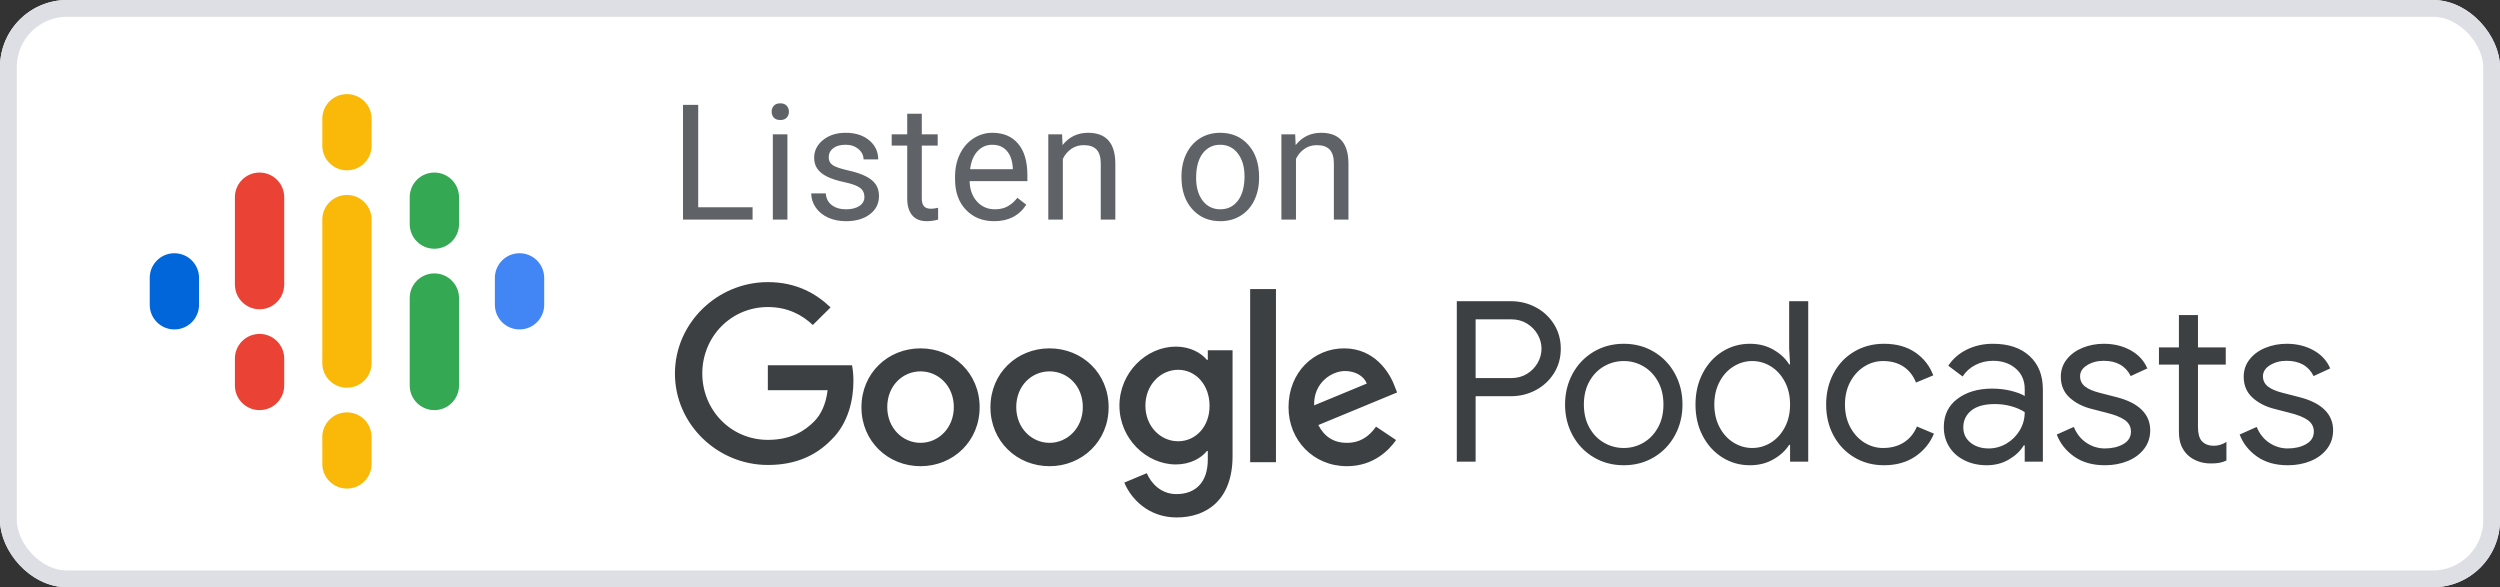
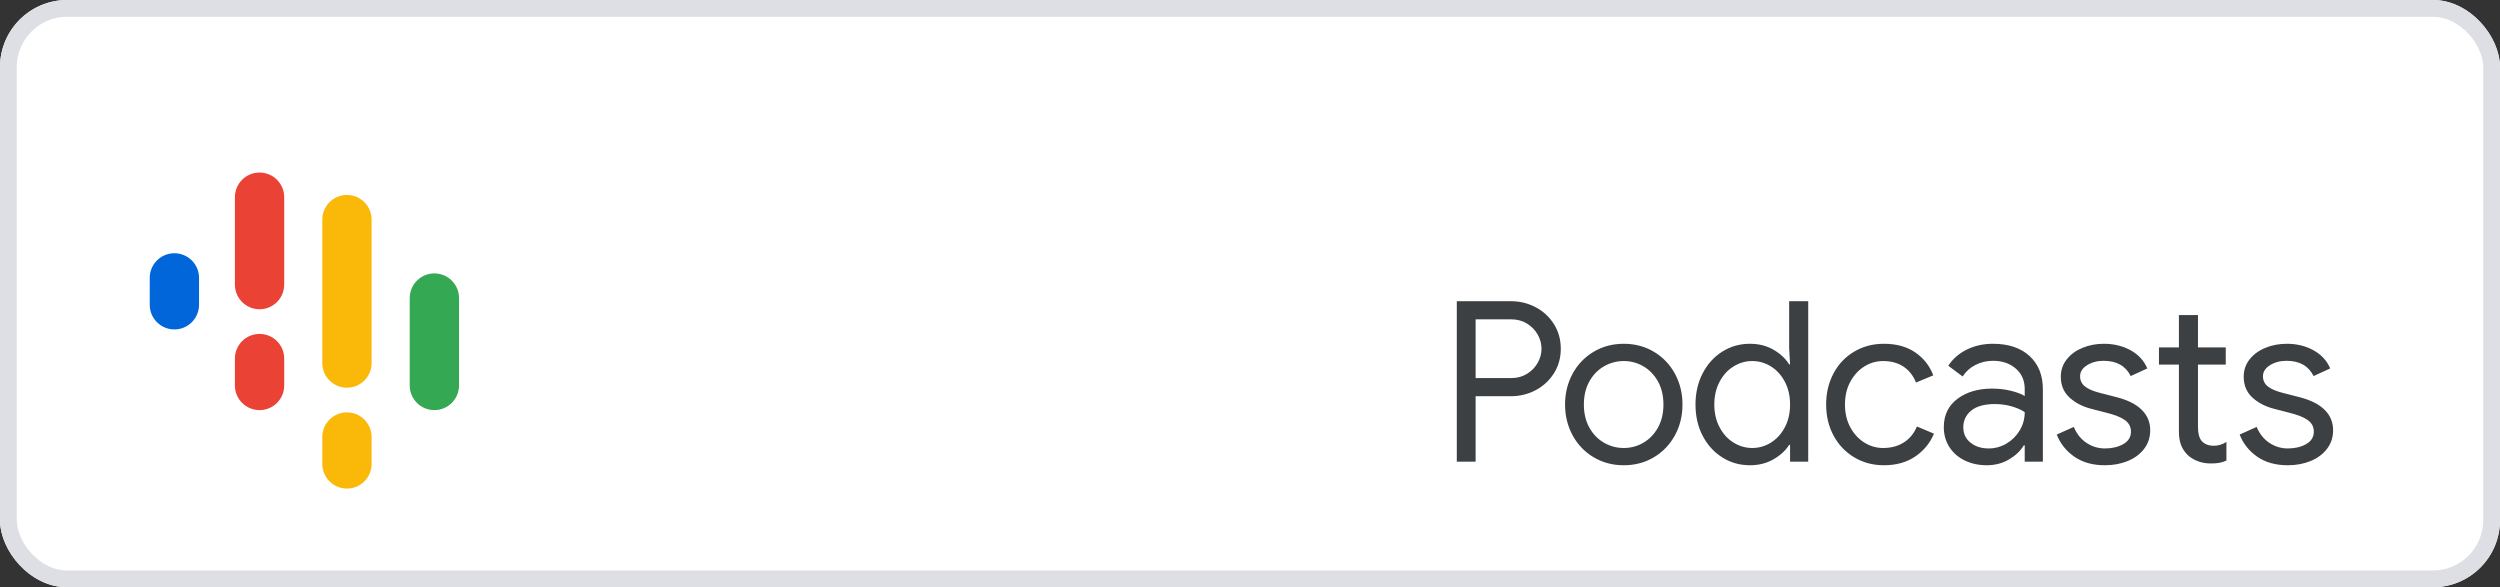
<svg xmlns="http://www.w3.org/2000/svg" width="149" height="35" viewBox="0 0 149 35" fill="none">
  <rect x="0" y="0" width="149" height="35" fill="#333333" stroke="none" />
  <rect width="149" height="35" rx="4" fill="white" />
  <path d="M10.393 15.093C9.581 15.093 8.924 15.75 8.924 16.562V18.165C8.924 18.977 9.581 19.634 10.393 19.634C11.205 19.634 11.863 18.977 11.863 18.165V16.562C11.863 15.75 11.205 15.093 10.393 15.093Z" fill="#0066D9" />
-   <path d="M30.964 15.093C30.152 15.093 29.495 15.75 29.495 16.562V18.165C29.495 18.977 30.152 19.634 30.964 19.634C31.777 19.634 32.434 18.977 32.434 18.165V16.562C32.434 15.75 31.777 15.093 30.964 15.093Z" fill="#4285F4" />
  <path d="M15.469 19.902C14.657 19.902 14 20.559 14 21.371V22.974C14 23.786 14.657 24.443 15.469 24.443C16.282 24.443 16.939 23.786 16.939 22.974V21.371C16.939 20.559 16.282 19.902 15.469 19.902Z" fill="#EA4335" />
  <path d="M15.469 10.284C14.657 10.284 14 10.941 14 11.753V16.996H14.001C14.02 17.792 14.669 18.432 15.469 18.432C16.269 18.432 16.919 17.792 16.937 16.996H16.939V11.753C16.939 10.941 16.282 10.284 15.469 10.284Z" fill="#EA4335" />
-   <path d="M25.888 10.284C25.076 10.284 24.419 10.941 24.419 11.753V13.356C24.419 14.168 25.076 14.825 25.888 14.825C26.7 14.825 27.358 14.168 27.358 13.356V11.753C27.358 10.941 26.7 10.284 25.888 10.284Z" fill="#34A853" />
-   <path d="M20.678 5.609C19.866 5.609 19.209 6.266 19.209 7.078V8.681C19.209 9.493 19.866 10.151 20.678 10.151C21.491 10.151 22.148 9.493 22.148 8.681V7.078C22.148 6.266 21.491 5.609 20.678 5.609Z" fill="#FAB908" />
  <path d="M20.678 24.577C19.866 24.577 19.209 25.234 19.209 26.046V27.649C19.209 28.461 19.866 29.118 20.678 29.118C21.491 29.118 22.148 28.461 22.148 27.649V26.046C22.148 25.234 21.491 24.577 20.678 24.577Z" fill="#FAB908" />
  <path d="M25.888 16.295C25.076 16.295 24.419 16.952 24.419 17.764V22.974C24.419 23.786 25.076 24.443 25.888 24.443C26.7 24.443 27.358 23.786 27.358 22.974V17.764C27.358 16.952 26.7 16.295 25.888 16.295Z" fill="#34A853" />
  <path d="M22.148 13.089C22.148 12.277 21.491 11.62 20.678 11.62C19.866 11.62 19.209 12.277 19.209 13.089V16.652V18.077V21.638C19.209 22.45 19.866 23.108 20.678 23.108C21.491 23.108 22.148 22.45 22.148 21.638V18.076V16.652V13.089Z" fill="#FAB908" />
  <path d="M87.947 27.515V23.615H90.044C90.579 23.615 91.073 23.494 91.527 23.254C91.981 23.014 92.344 22.677 92.616 22.246C92.887 21.814 93.023 21.326 93.023 20.783C93.023 20.24 92.887 19.752 92.616 19.32C92.344 18.888 91.981 18.552 91.527 18.312C91.073 18.071 90.579 17.951 90.044 17.951H86.825V27.515H87.947ZM90.071 22.533H87.947V19.033H90.071C90.427 19.033 90.741 19.118 91.013 19.287C91.284 19.456 91.496 19.674 91.647 19.941C91.799 20.209 91.874 20.489 91.874 20.783C91.874 21.077 91.799 21.357 91.647 21.625C91.496 21.892 91.284 22.11 91.013 22.279C90.741 22.448 90.427 22.533 90.071 22.533ZM96.777 27.729C97.444 27.729 98.046 27.569 98.58 27.248C99.114 26.927 99.53 26.491 99.829 25.939C100.127 25.387 100.276 24.777 100.276 24.109C100.276 23.441 100.127 22.831 99.829 22.279C99.53 21.727 99.114 21.291 98.58 20.97C98.046 20.649 97.444 20.489 96.777 20.489C96.109 20.489 95.508 20.649 94.973 20.97C94.439 21.291 94.023 21.727 93.724 22.279C93.426 22.831 93.277 23.441 93.277 24.109C93.277 24.777 93.426 25.387 93.724 25.939C94.023 26.491 94.439 26.927 94.973 27.248C95.508 27.569 96.109 27.729 96.777 27.729ZM96.777 26.7C96.358 26.7 95.966 26.596 95.601 26.387C95.236 26.177 94.944 25.877 94.726 25.485C94.508 25.093 94.399 24.634 94.399 24.109C94.399 23.584 94.508 23.125 94.726 22.733C94.944 22.341 95.236 22.041 95.601 21.831C95.966 21.622 96.358 21.518 96.777 21.518C97.195 21.518 97.585 21.622 97.945 21.831C98.306 22.041 98.595 22.341 98.814 22.733C99.032 23.125 99.141 23.584 99.141 24.109C99.141 24.634 99.032 25.093 98.814 25.485C98.595 25.877 98.306 26.177 97.945 26.387C97.585 26.596 97.195 26.7 96.777 26.7ZM104.297 27.729C104.822 27.729 105.29 27.611 105.699 27.375C106.109 27.139 106.421 26.852 106.634 26.513H106.688V27.515H107.77V17.951H106.634V20.77L106.688 21.718H106.634C106.421 21.371 106.109 21.079 105.699 20.843C105.29 20.607 104.822 20.489 104.297 20.489C103.691 20.489 103.141 20.645 102.647 20.957C102.153 21.268 101.763 21.7 101.478 22.252C101.193 22.804 101.051 23.423 101.051 24.109C101.051 24.804 101.193 25.425 101.478 25.972C101.763 26.52 102.153 26.95 102.647 27.261C103.141 27.573 103.691 27.729 104.297 27.729ZM104.43 26.7C104.039 26.7 103.669 26.593 103.322 26.38C102.974 26.166 102.696 25.861 102.487 25.465C102.278 25.069 102.173 24.617 102.173 24.109C102.173 23.601 102.278 23.149 102.487 22.753C102.696 22.357 102.974 22.052 103.322 21.838C103.669 21.625 104.039 21.518 104.43 21.518C104.831 21.518 105.203 21.625 105.546 21.838C105.889 22.052 106.165 22.355 106.374 22.747C106.583 23.138 106.688 23.593 106.688 24.109C106.688 24.625 106.583 25.08 106.374 25.471C106.165 25.863 105.889 26.166 105.546 26.38C105.203 26.593 104.831 26.7 104.43 26.7ZM112.285 27.729C113.015 27.729 113.636 27.555 114.148 27.208C114.66 26.861 115.032 26.407 115.263 25.846L114.248 25.418C114.079 25.828 113.821 26.144 113.473 26.366C113.126 26.589 112.712 26.7 112.231 26.7C111.831 26.7 111.456 26.591 111.109 26.373C110.762 26.155 110.484 25.85 110.274 25.458C110.065 25.066 109.96 24.617 109.96 24.109C109.96 23.601 110.065 23.152 110.274 22.76C110.484 22.368 110.762 22.063 111.109 21.845C111.456 21.627 111.831 21.518 112.231 21.518C112.703 21.518 113.106 21.627 113.44 21.845C113.774 22.063 114.026 22.381 114.195 22.8L115.223 22.372C115.01 21.803 114.651 21.346 114.148 21.003C113.645 20.66 113.024 20.489 112.285 20.489C111.626 20.489 111.034 20.645 110.508 20.957C109.983 21.268 109.573 21.7 109.279 22.252C108.985 22.804 108.838 23.423 108.838 24.109C108.838 24.795 108.985 25.411 109.279 25.959C109.573 26.507 109.983 26.939 110.508 27.255C111.034 27.571 111.626 27.729 112.285 27.729ZM118.416 27.729C118.906 27.729 119.346 27.613 119.738 27.382C120.13 27.15 120.424 26.87 120.62 26.54H120.673V27.515H121.755V23.201C121.755 22.364 121.49 21.702 120.96 21.217C120.431 20.732 119.703 20.489 118.776 20.489C118.207 20.489 117.688 20.605 117.22 20.836C116.753 21.068 116.385 21.389 116.118 21.798L116.973 22.439C117.16 22.145 117.414 21.916 117.735 21.751C118.055 21.587 118.407 21.504 118.79 21.504C119.333 21.504 119.783 21.658 120.139 21.965C120.495 22.272 120.673 22.68 120.673 23.187V23.601C120.486 23.486 120.217 23.383 119.865 23.294C119.513 23.205 119.133 23.161 118.723 23.161C117.895 23.161 117.209 23.363 116.666 23.768C116.123 24.174 115.851 24.737 115.851 25.458C115.851 25.895 115.958 26.284 116.172 26.627C116.385 26.97 116.688 27.239 117.08 27.435C117.472 27.631 117.917 27.729 118.416 27.729ZM118.523 26.727C118.086 26.727 117.726 26.611 117.441 26.38C117.156 26.148 117.013 25.846 117.013 25.471C117.013 25.062 117.171 24.728 117.487 24.47C117.804 24.211 118.273 24.082 118.897 24.082C119.244 24.082 119.573 24.127 119.885 24.216C120.197 24.305 120.459 24.421 120.673 24.563C120.673 24.955 120.575 25.316 120.379 25.645C120.183 25.975 119.921 26.237 119.591 26.433C119.262 26.629 118.906 26.727 118.523 26.727ZM125.455 27.729C125.954 27.729 126.408 27.644 126.818 27.475C127.227 27.306 127.552 27.063 127.793 26.747C128.033 26.431 128.153 26.064 128.153 25.645C128.153 25.164 127.984 24.757 127.646 24.423C127.307 24.089 126.804 23.837 126.136 23.668L125.148 23.414C124.756 23.316 124.462 23.19 124.266 23.034C124.07 22.878 123.973 22.675 123.973 22.426C123.973 22.159 124.113 21.938 124.393 21.765C124.674 21.591 125.001 21.504 125.375 21.504C126.15 21.504 126.689 21.807 126.991 22.413L127.98 21.958C127.784 21.495 127.452 21.135 126.985 20.877C126.517 20.618 125.985 20.489 125.388 20.489C124.934 20.489 124.511 20.569 124.119 20.73C123.728 20.89 123.414 21.119 123.178 21.418C122.942 21.716 122.824 22.061 122.824 22.453C122.824 22.96 122.997 23.374 123.345 23.695C123.692 24.015 124.137 24.243 124.68 24.376L125.509 24.59C126.025 24.715 126.404 24.864 126.644 25.037C126.884 25.211 127.005 25.44 127.005 25.725C127.005 26.046 126.853 26.293 126.551 26.467C126.248 26.64 125.883 26.727 125.455 26.727C125.054 26.727 124.687 26.616 124.353 26.393C124.019 26.171 123.768 25.854 123.598 25.445L122.583 25.899C122.788 26.433 123.135 26.872 123.625 27.215C124.115 27.558 124.725 27.729 125.455 27.729ZM131.76 27.622C131.974 27.622 132.15 27.609 132.288 27.582C132.426 27.555 132.561 27.511 132.695 27.448V26.34C132.455 26.491 132.205 26.567 131.947 26.567C131.626 26.567 131.381 26.469 131.212 26.273C131.07 26.095 130.999 25.819 130.999 25.445V21.731H132.655V20.703H130.999V18.779H129.863V20.703H128.674V21.731H129.863V25.725C129.863 26.046 129.908 26.317 129.997 26.54C130.086 26.763 130.219 26.959 130.397 27.128C130.558 27.279 130.756 27.399 130.992 27.488C131.228 27.578 131.484 27.622 131.76 27.622ZM136.355 27.729C136.854 27.729 137.308 27.644 137.717 27.475C138.127 27.306 138.452 27.063 138.693 26.747C138.933 26.431 139.053 26.064 139.053 25.645C139.053 25.164 138.884 24.757 138.546 24.423C138.207 24.089 137.704 23.837 137.036 23.668L136.048 23.414C135.656 23.316 135.362 23.19 135.166 23.034C134.97 22.878 134.872 22.675 134.872 22.426C134.872 22.159 135.013 21.938 135.293 21.765C135.574 21.591 135.901 21.504 136.275 21.504C137.05 21.504 137.588 21.807 137.891 22.413L138.88 21.958C138.684 21.495 138.352 21.135 137.884 20.877C137.417 20.618 136.885 20.489 136.288 20.489C135.834 20.489 135.411 20.569 135.019 20.73C134.627 20.89 134.313 21.119 134.077 21.418C133.842 21.716 133.724 22.061 133.724 22.453C133.724 22.96 133.897 23.374 134.244 23.695C134.592 24.015 135.037 24.243 135.58 24.376L136.408 24.59C136.925 24.715 137.303 24.864 137.544 25.037C137.784 25.211 137.904 25.44 137.904 25.725C137.904 26.046 137.753 26.293 137.45 26.467C137.147 26.64 136.782 26.727 136.355 26.727C135.954 26.727 135.587 26.616 135.253 26.393C134.919 26.171 134.667 25.854 134.498 25.445L133.483 25.899C133.688 26.433 134.035 26.872 134.525 27.215C135.015 27.558 135.625 27.729 136.355 27.729Z" fill="#3C4043" />
-   <path d="M70.084 20.658C70.926 20.658 71.591 21.032 71.933 21.448H71.985V20.876H73.461V27.183C73.461 29.78 71.933 30.84 70.126 30.84C68.422 30.84 67.393 29.697 67.009 28.762L68.349 28.201C68.588 28.772 69.17 29.448 70.115 29.448C71.269 29.448 71.985 28.731 71.985 27.39V26.881H71.933C71.591 27.307 70.926 27.681 70.084 27.681C68.328 27.681 66.718 26.144 66.718 24.18C66.718 22.196 68.328 20.658 70.084 20.658ZM54.864 20.762C56.807 20.762 58.386 22.237 58.386 24.274C58.386 26.299 56.807 27.785 54.864 27.785C52.921 27.785 51.342 26.299 51.342 24.274C51.342 22.237 52.921 20.762 54.864 20.762ZM62.552 20.762C64.495 20.762 66.074 22.237 66.074 24.274C66.074 26.299 64.495 27.785 62.552 27.785C60.609 27.785 59.03 26.299 59.03 24.274C59.03 22.237 60.609 20.762 62.552 20.762ZM80.11 20.762C81.928 20.762 82.821 22.206 83.112 22.996L83.268 23.391L78.572 25.333C78.936 26.029 79.486 26.393 80.276 26.393C81.066 26.393 81.606 26.009 82.011 25.427L83.206 26.227C82.811 26.798 81.886 27.785 80.276 27.785C78.281 27.785 76.796 26.237 76.796 24.274C76.796 22.185 78.302 20.762 80.11 20.762ZM45.763 16.814C47.425 16.814 48.61 17.469 49.503 18.321L48.443 19.37C47.81 18.767 46.947 18.3 45.763 18.3C43.571 18.3 41.857 20.066 41.857 22.258C41.857 24.45 43.571 26.216 45.763 26.216C47.186 26.216 47.997 25.645 48.516 25.126C48.942 24.7 49.223 24.087 49.327 23.256H45.763V21.77H50.781C50.833 22.04 50.864 22.352 50.864 22.705C50.864 23.827 50.563 25.209 49.576 26.185C48.61 27.183 47.384 27.712 45.763 27.712C42.75 27.712 40.226 25.271 40.226 22.268C40.226 19.256 42.75 16.814 45.763 16.814ZM76.047 17.23V27.546H74.51V17.23H76.047ZM54.864 22.134C53.794 22.134 52.88 22.996 52.88 24.263C52.88 25.52 53.804 26.393 54.864 26.393C55.924 26.393 56.848 25.52 56.848 24.263C56.848 22.996 55.924 22.134 54.864 22.134ZM62.552 22.134C61.482 22.134 60.568 22.996 60.568 24.263C60.568 25.52 61.492 26.393 62.552 26.393C63.612 26.393 64.536 25.52 64.536 24.263C64.536 22.996 63.622 22.134 62.552 22.134ZM70.219 22.04C69.159 22.04 68.266 22.944 68.266 24.18C68.266 25.406 69.159 26.299 70.219 26.299C71.269 26.299 72.1 25.416 72.089 24.18C72.089 22.944 71.269 22.04 70.219 22.04ZM80.162 22.113C79.372 22.113 78.281 22.809 78.323 24.159L81.46 22.861C81.294 22.414 80.775 22.113 80.162 22.113Z" fill="#3C4043" />
-   <path d="M44.854 13.089V12.352H41.613V6.252H40.707V13.089H44.854ZM46.503 7.153C46.672 7.153 46.8 7.106 46.888 7.012C46.976 6.918 47.019 6.801 47.019 6.66C47.019 6.519 46.976 6.4 46.888 6.303C46.8 6.206 46.672 6.158 46.503 6.158C46.334 6.158 46.206 6.206 46.12 6.303C46.034 6.4 45.991 6.519 45.991 6.66C45.991 6.801 46.034 6.918 46.12 7.012C46.206 7.106 46.334 7.153 46.503 7.153ZM46.93 13.089V8.008H46.061V13.089H46.93ZM50.43 13.183C51.009 13.183 51.48 13.046 51.843 12.772C52.206 12.498 52.388 12.134 52.388 11.68C52.388 11.408 52.323 11.177 52.193 10.988C52.063 10.798 51.864 10.636 51.594 10.502C51.325 10.367 50.974 10.251 50.54 10.154C50.106 10.057 49.807 9.955 49.641 9.849C49.475 9.742 49.392 9.584 49.392 9.374C49.392 9.152 49.481 8.972 49.66 8.834C49.838 8.697 50.085 8.628 50.401 8.628C50.708 8.628 50.963 8.714 51.165 8.886C51.367 9.058 51.468 9.263 51.468 9.501H52.341C52.341 9.038 52.162 8.658 51.803 8.36C51.445 8.063 50.977 7.914 50.401 7.914C49.854 7.914 49.404 8.058 49.051 8.346C48.699 8.634 48.523 8.986 48.523 9.403C48.523 9.653 48.585 9.869 48.709 10.051C48.832 10.232 49.023 10.389 49.282 10.52C49.54 10.652 49.889 10.764 50.329 10.858C50.769 10.952 51.077 11.064 51.254 11.194C51.431 11.324 51.519 11.507 51.519 11.741C51.519 11.963 51.42 12.141 51.221 12.274C51.022 12.407 50.758 12.474 50.43 12.474C50.073 12.474 49.785 12.389 49.568 12.218C49.35 12.047 49.234 11.816 49.218 11.525H48.349C48.349 11.826 48.438 12.105 48.615 12.364C48.791 12.622 49.036 12.823 49.35 12.967C49.663 13.111 50.023 13.183 50.43 13.183ZM55.244 13.183C55.46 13.183 55.682 13.152 55.911 13.089V12.385C55.736 12.422 55.598 12.441 55.498 12.441C55.294 12.441 55.15 12.39 55.066 12.288C54.981 12.187 54.939 12.034 54.939 11.831V8.679H55.887V8.008H54.939V6.778H54.07V8.008H53.145V8.679H54.07V11.831C54.07 12.262 54.169 12.596 54.366 12.831C54.563 13.066 54.856 13.183 55.244 13.183ZM59.251 13.183C60.102 13.183 60.741 12.856 61.167 12.201L60.636 11.788C60.476 11.995 60.29 12.161 60.077 12.286C59.864 12.411 59.604 12.474 59.298 12.474C58.866 12.474 58.51 12.32 58.229 12.011C57.949 11.703 57.803 11.298 57.79 10.797H61.232V10.436C61.232 9.625 61.049 9.002 60.683 8.567C60.317 8.132 59.803 7.914 59.143 7.914C58.739 7.914 58.364 8.026 58.018 8.25C57.672 8.474 57.403 8.784 57.21 9.18C57.018 9.576 56.921 10.026 56.921 10.53V10.689C56.921 11.447 57.137 12.052 57.569 12.504C58.002 12.957 58.562 13.183 59.251 13.183ZM60.364 10.084H57.818C57.875 9.623 58.022 9.266 58.26 9.011C58.498 8.755 58.792 8.628 59.143 8.628C59.506 8.628 59.794 8.749 60.007 8.992C60.22 9.234 60.339 9.576 60.364 10.018V10.084ZM63.346 13.089V9.468C63.465 9.224 63.631 9.027 63.844 8.877C64.057 8.726 64.305 8.651 64.586 8.651C64.934 8.651 65.19 8.739 65.354 8.914C65.518 9.09 65.602 9.36 65.605 9.727V13.089H66.474V9.731C66.465 8.52 65.923 7.914 64.849 7.914C64.223 7.914 63.716 8.158 63.328 8.647L63.3 8.008H62.478V13.089H63.346ZM72.731 13.183C73.188 13.183 73.593 13.073 73.945 12.854C74.297 12.635 74.568 12.329 74.757 11.936C74.947 11.543 75.041 11.1 75.041 10.605V10.544C75.041 9.749 74.828 9.111 74.4 8.633C73.973 8.154 73.413 7.914 72.722 7.914C72.274 7.914 71.876 8.022 71.526 8.238C71.177 8.454 70.905 8.761 70.709 9.158C70.514 9.556 70.416 10.004 70.416 10.502V10.563C70.416 11.351 70.629 11.986 71.057 12.464C71.484 12.943 72.042 13.183 72.731 13.183ZM72.731 12.474C72.293 12.474 71.943 12.303 71.681 11.962C71.42 11.621 71.289 11.168 71.289 10.605C71.289 9.969 71.421 9.481 71.684 9.14C71.947 8.798 72.293 8.628 72.722 8.628C73.16 8.628 73.511 8.801 73.776 9.147C74.04 9.493 74.173 9.944 74.173 10.502C74.173 11.124 74.043 11.609 73.783 11.955C73.523 12.301 73.172 12.474 72.731 12.474ZM77.24 13.089V9.468C77.359 9.224 77.525 9.027 77.738 8.877C77.951 8.726 78.198 8.651 78.48 8.651C78.827 8.651 79.083 8.739 79.248 8.914C79.412 9.09 79.496 9.36 79.499 9.727V13.089H80.368V9.731C80.358 8.52 79.817 7.914 78.743 7.914C78.117 7.914 77.609 8.158 77.221 8.647L77.193 8.008H76.371V13.089H77.24Z" fill="#5F6368" />
  <rect x="0.5" y="0.5" width="148" height="34" rx="3.5" stroke="#DEDFE4" />
</svg>